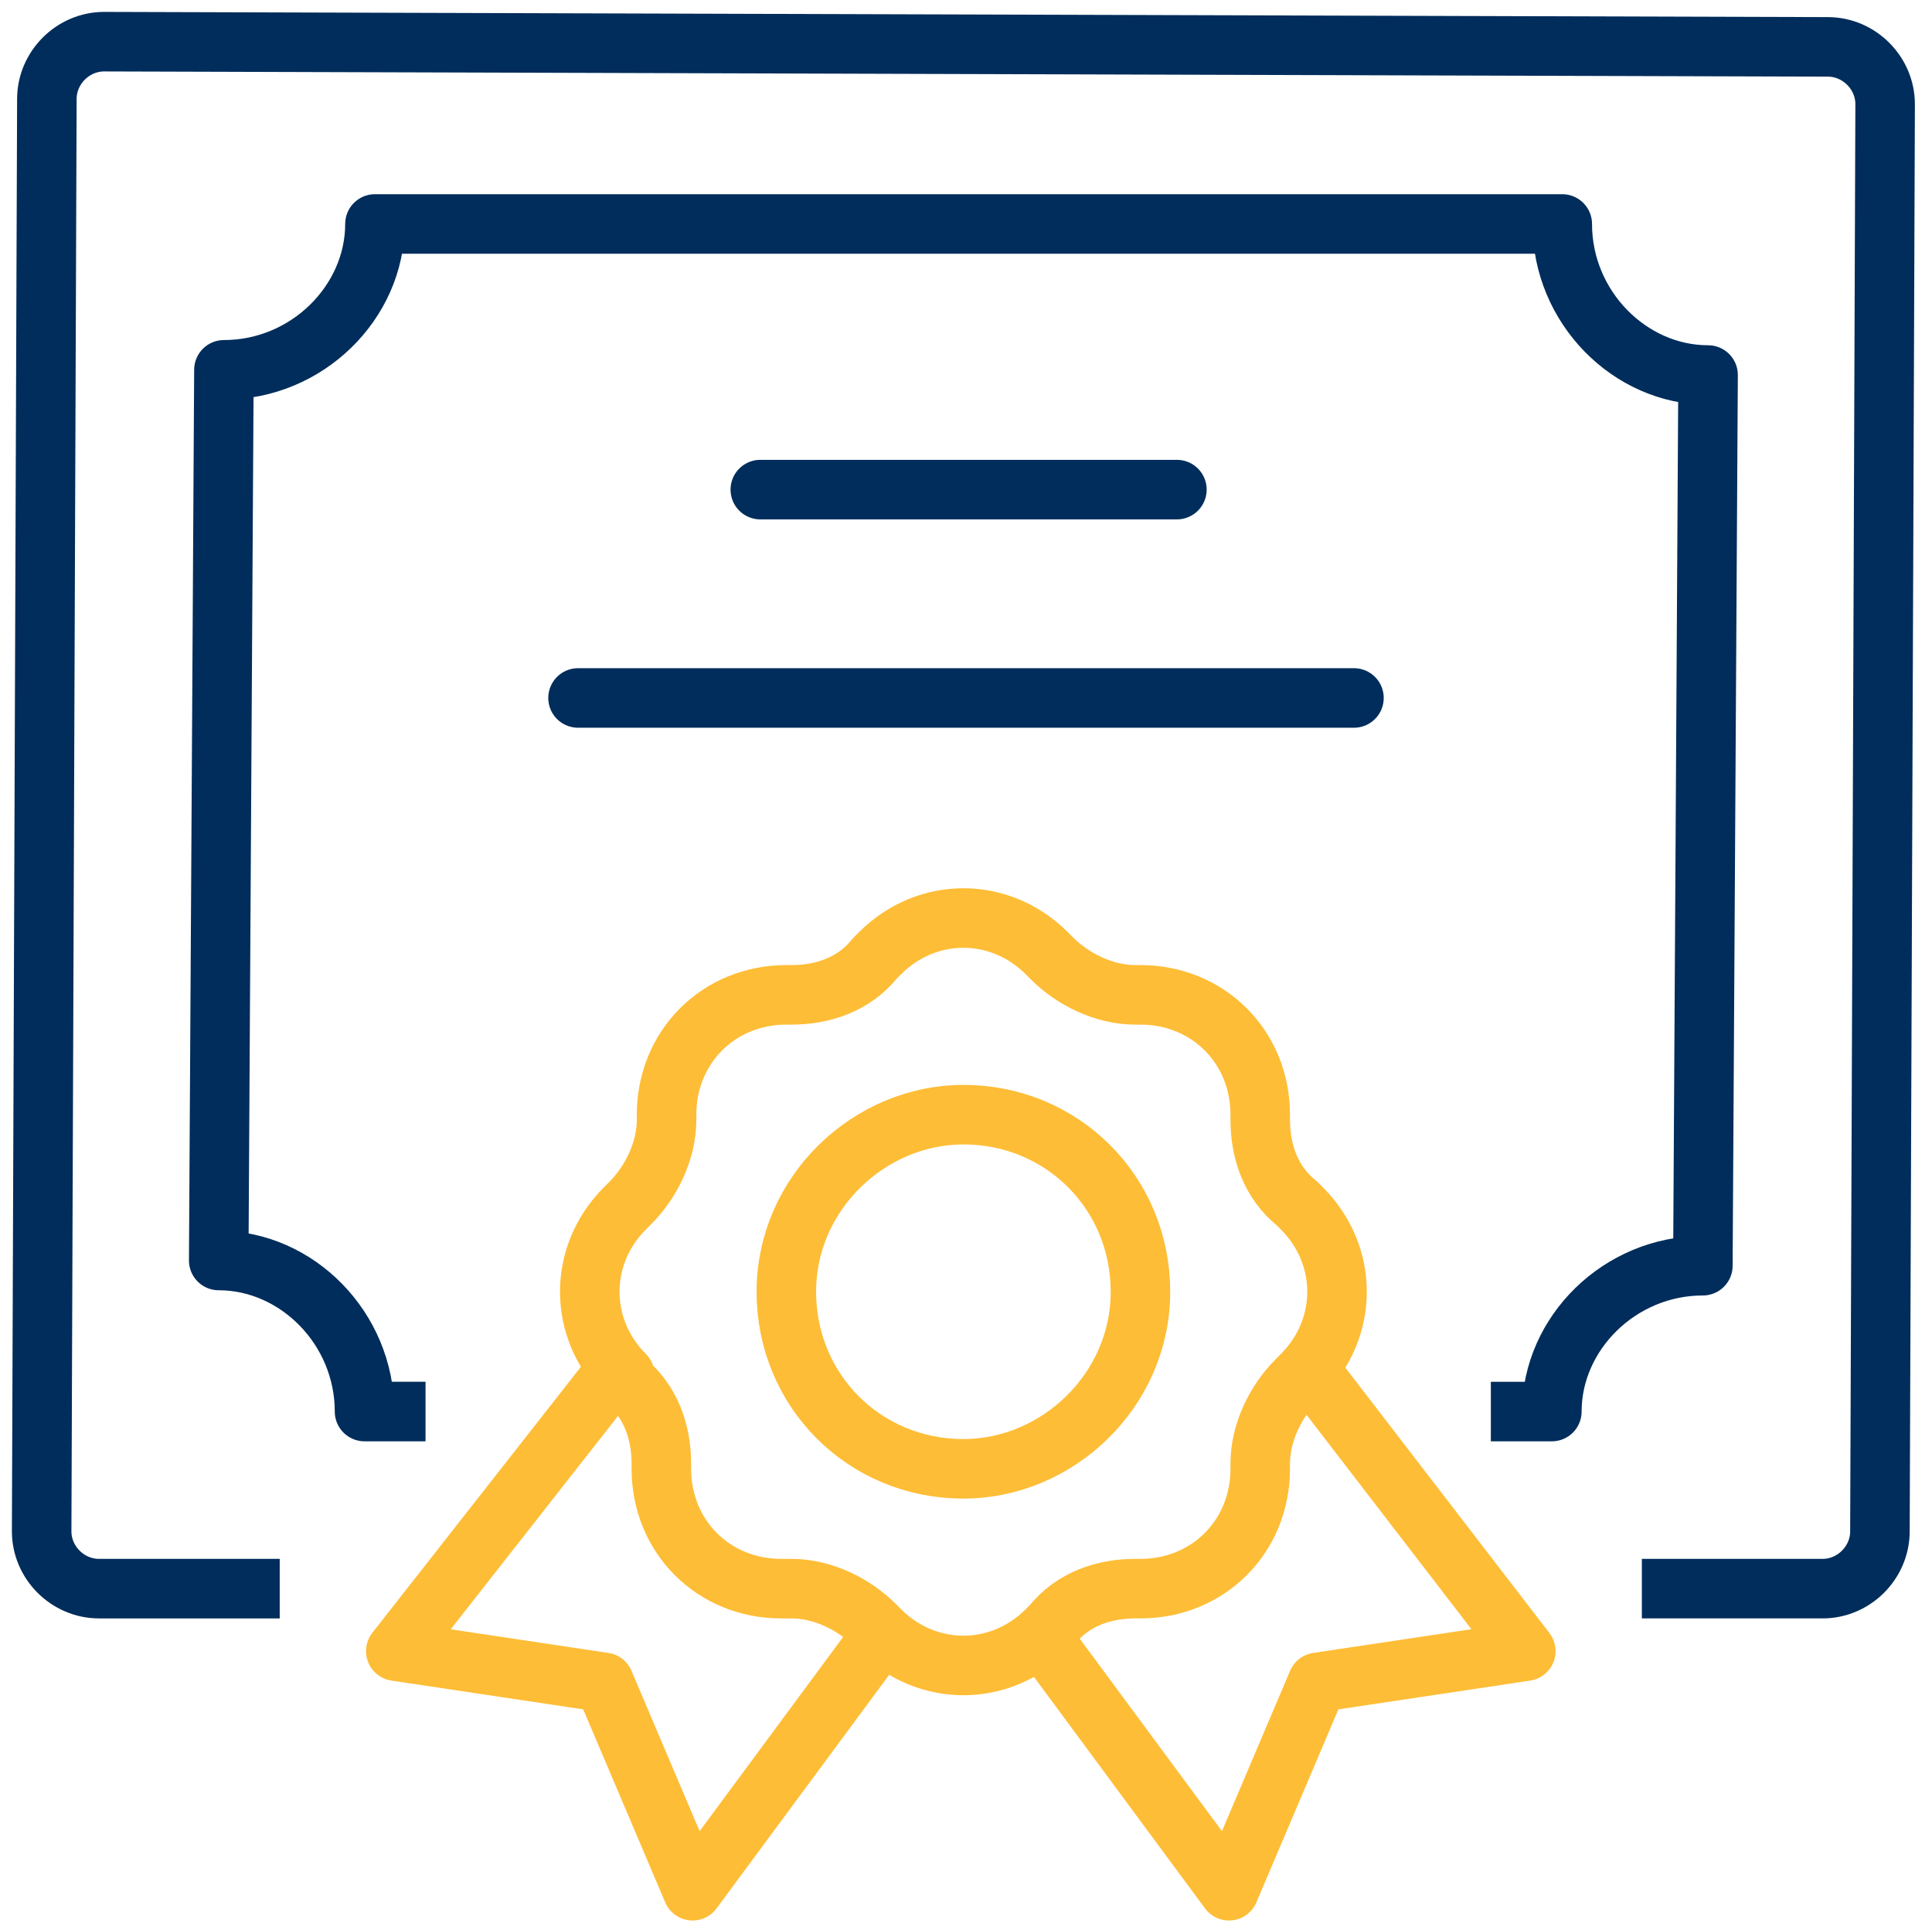
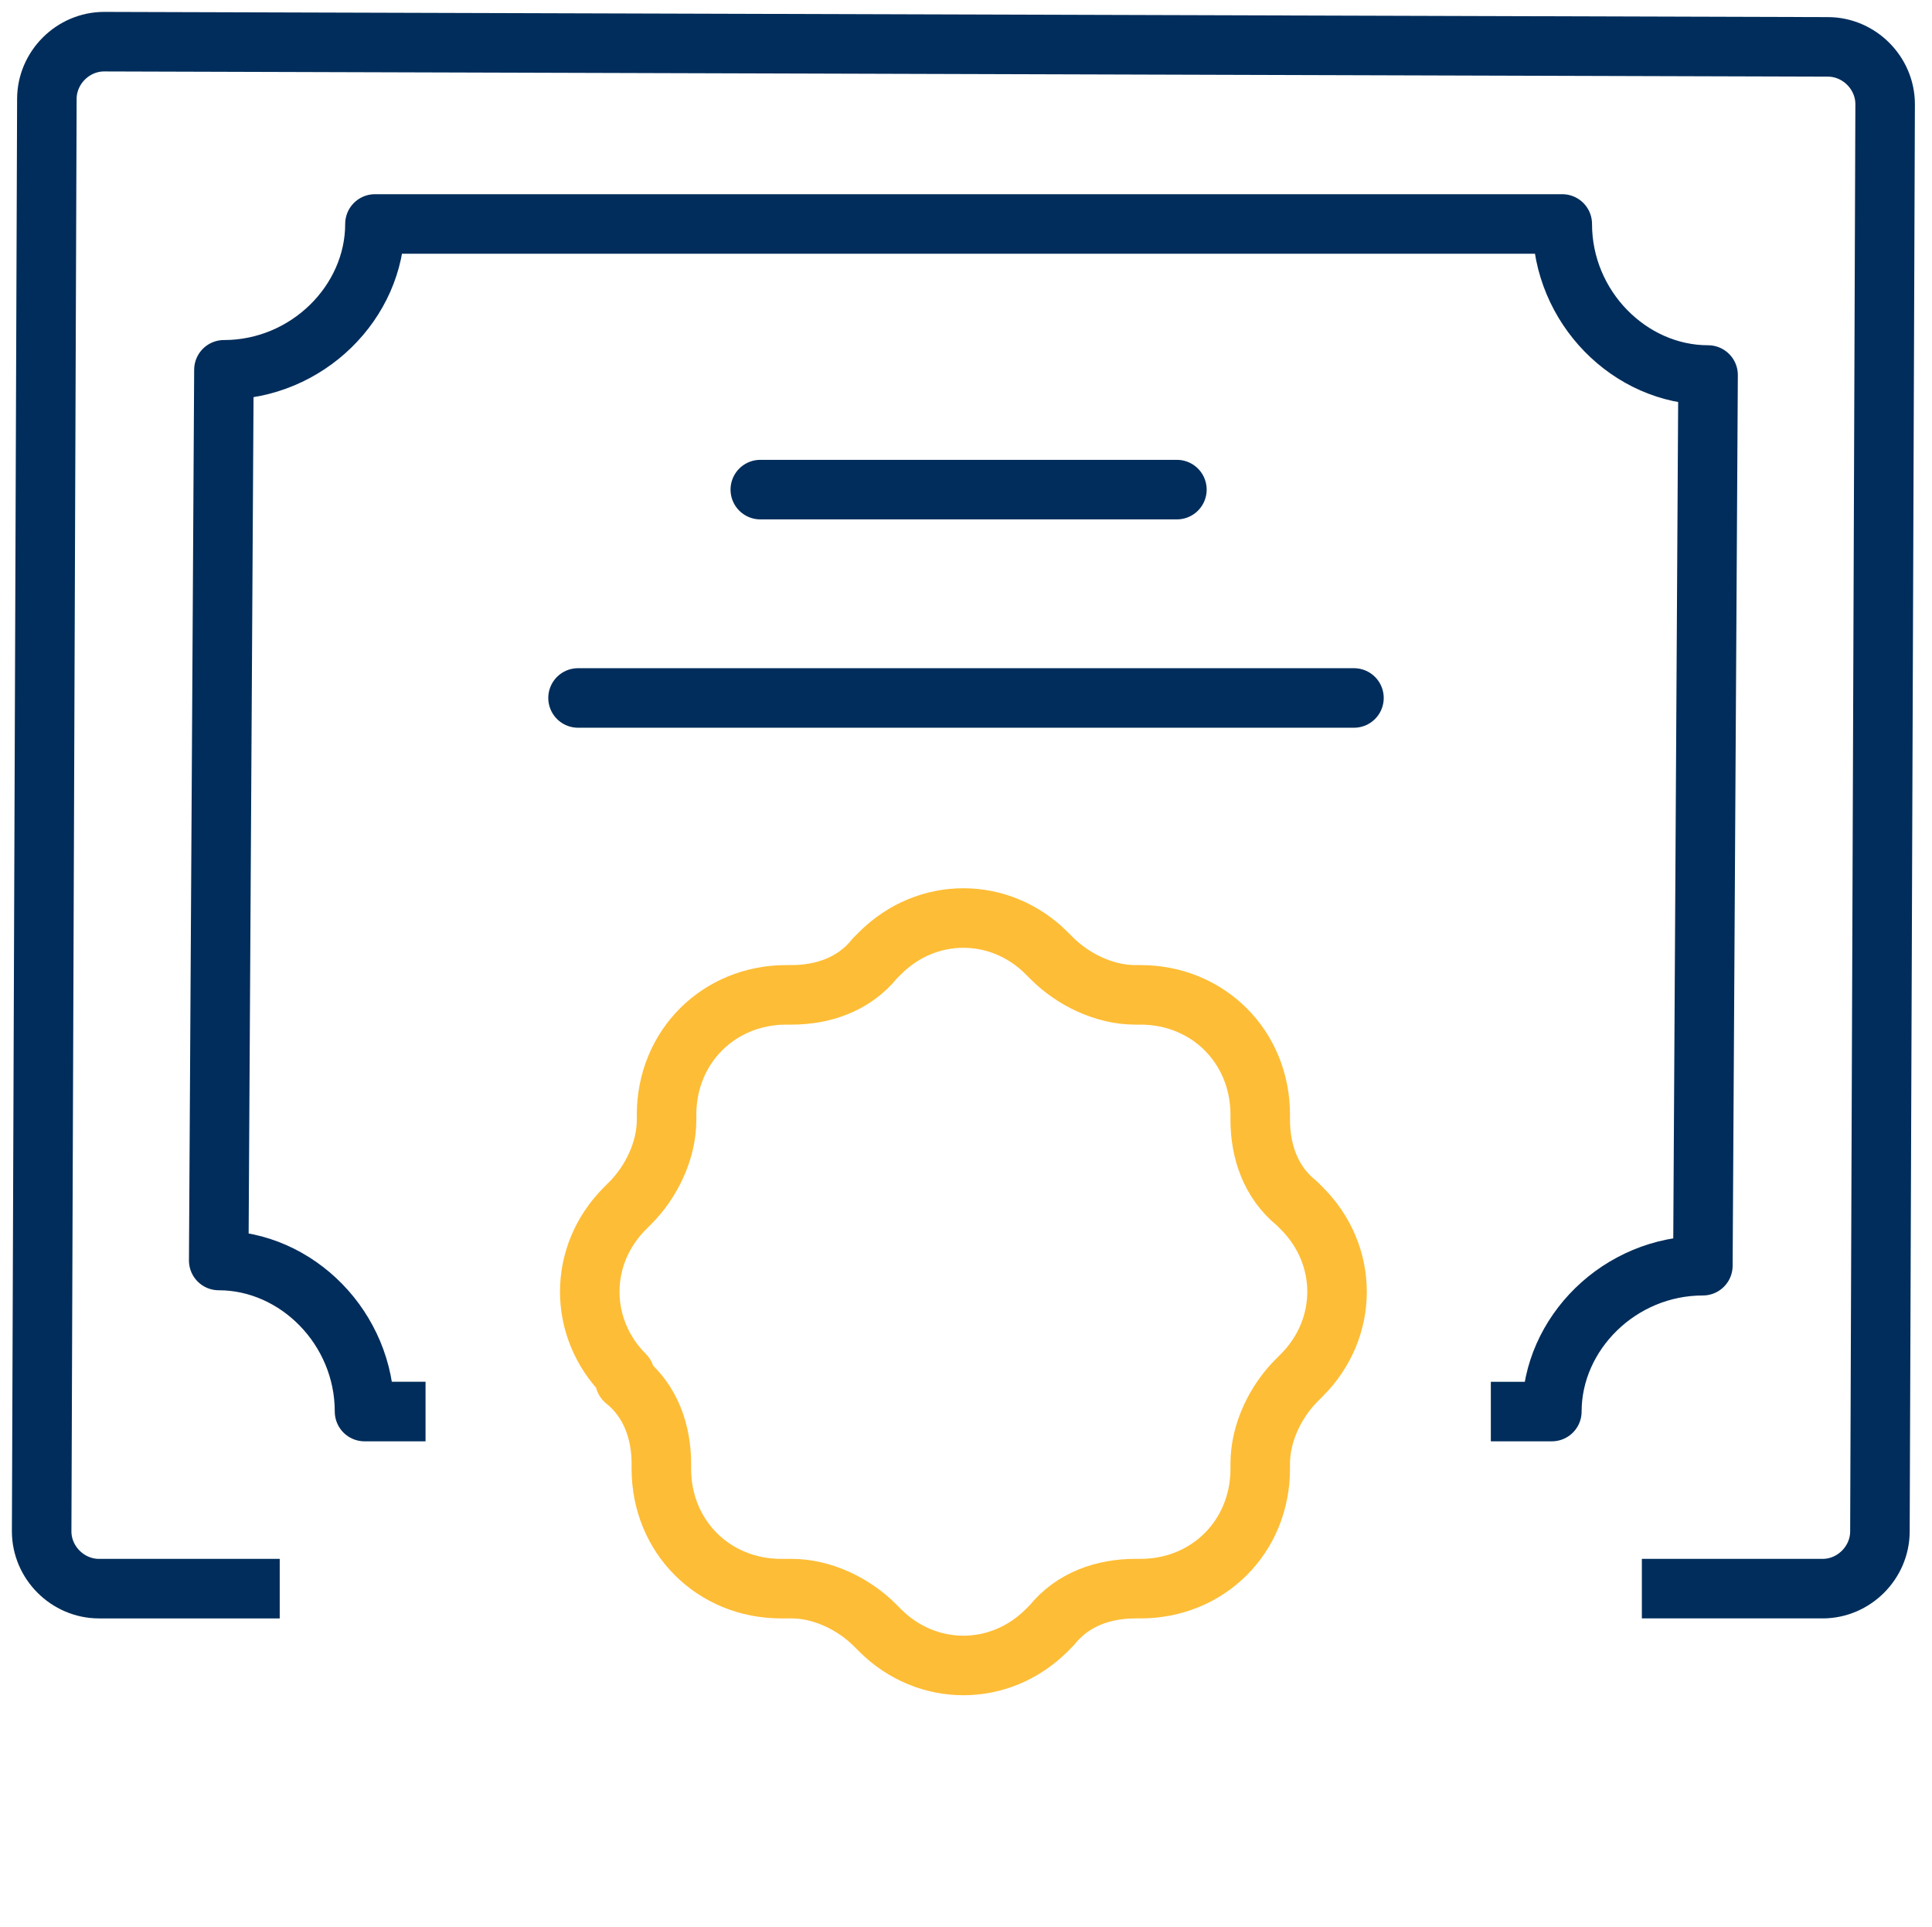
<svg xmlns="http://www.w3.org/2000/svg" xmlns:xlink="http://www.w3.org/1999/xlink" version="1.1" id="Layer_1" x="0px" y="0px" viewBox="0 0 37.1 37" style="enable-background:new 0 0 37.1 37;" xml:space="preserve">
  <style type="text/css">
	
		.st0{clip-path:url(#SVGID_2_);fill:none;stroke:#002D5B;stroke-width:1.143;stroke-linecap:square;stroke-linejoin:round;stroke-miterlimit:10;}
	.st1{fill:none;stroke:#002D5B;stroke-width:1.143;stroke-linecap:round;stroke-linejoin:round;stroke-miterlimit:10;}
	
		.st2{clip-path:url(#SVGID_4_);fill:none;stroke:#FEBD36;stroke-width:1.143;stroke-linecap:square;stroke-linejoin:round;stroke-miterlimit:10;}
	
		.st3{clip-path:url(#SVGID_4_);fill:none;stroke:#FEBD36;stroke-width:1.143;stroke-linecap:round;stroke-linejoin:round;stroke-miterlimit:10;}
</style>
  <g>
    <defs>
      <rect id="SVGID_1_" x="0.2" y="0.2" width="36.7" height="36.7" />
    </defs>
    <clipPath id="SVGID_2_">
      <use xlink:href="#SVGID_1_" style="overflow:visible;" />
    </clipPath>
    <path class="st0" d="M7.6,27.1l-0.6,0c0-1.6-1.3-2.9-2.8-2.9L4.3,7.1c1.6,0,2.9-1.3,2.9-2.8L30,4.3c0,1.6,1.3,2.9,2.8,2.9   l-0.1,17.1c-1.6,0-2.9,1.3-2.9,2.8l-0.6,0 M4.8,30.5l-2.9,0c-0.6,0-1.1-0.5-1.1-1.1L0.9,1.9c0-0.6,0.5-1.1,1.1-1.1l33.1,0.1   c0.6,0,1.1,0.5,1.1,1.1l-0.1,27.4c0,0.6-0.5,1.1-1.1,1.1l-2.9,0" />
  </g>
  <path class="st1" d="M11.1,13.4L26,13.4 M14.6,9.4l8,0" />
  <g>
    <defs>
      <rect id="SVGID_3_" x="0.2" y="0.2" width="36.7" height="36.7" />
    </defs>
    <clipPath id="SVGID_4_">
      <use xlink:href="#SVGID_3_" style="overflow:visible;" />
    </clipPath>
    <path class="st2" d="M12.8,21.5l0-0.1c0-1.3,1-2.3,2.3-2.3h0.1c0.6,0,1.2-0.2,1.6-0.7l0.1-0.1c0.9-0.9,2.3-0.9,3.2,0l0.1,0.1   c0.4,0.4,1,0.7,1.6,0.7l0.1,0c1.3,0,2.3,1,2.3,2.3v0.1c0,0.6,0.2,1.2,0.7,1.6l0.1,0.1c0.9,0.9,0.9,2.3,0,3.2l-0.1,0.1   c-0.4,0.4-0.7,1-0.7,1.6l0,0.1c0,1.3-1,2.3-2.3,2.3l-0.1,0c-0.6,0-1.2,0.2-1.6,0.7l-0.1,0.1c-0.9,0.9-2.3,0.9-3.2,0l-0.1-0.1   c-0.4-0.4-1-0.7-1.6-0.7H15c-1.3,0-2.3-1-2.3-2.3l0-0.1c0-0.6-0.2-1.2-0.7-1.6L12,26.4c-0.9-0.9-0.9-2.3,0-3.2l0.1-0.1   C12.5,22.7,12.8,22.1,12.8,21.5z" />
-     <path class="st3" d="M21.9,24.8c0,1.9-1.6,3.4-3.4,3.4c-1.9,0-3.4-1.5-3.4-3.4c0-1.9,1.6-3.4,3.4-3.4   C20.4,21.4,21.9,22.9,21.9,24.8z M16.7,31.7l-3.4,4.6l-1.7-4l-4-0.6l4-5.1 M20.2,31.7l3.4,4.6l1.7-4l4-0.6l-4-5.2" />
  </g>
  <g>
</g>
  <g>
</g>
  <g>
</g>
  <g>
</g>
  <g>
</g>
  <g>
</g>
</svg>